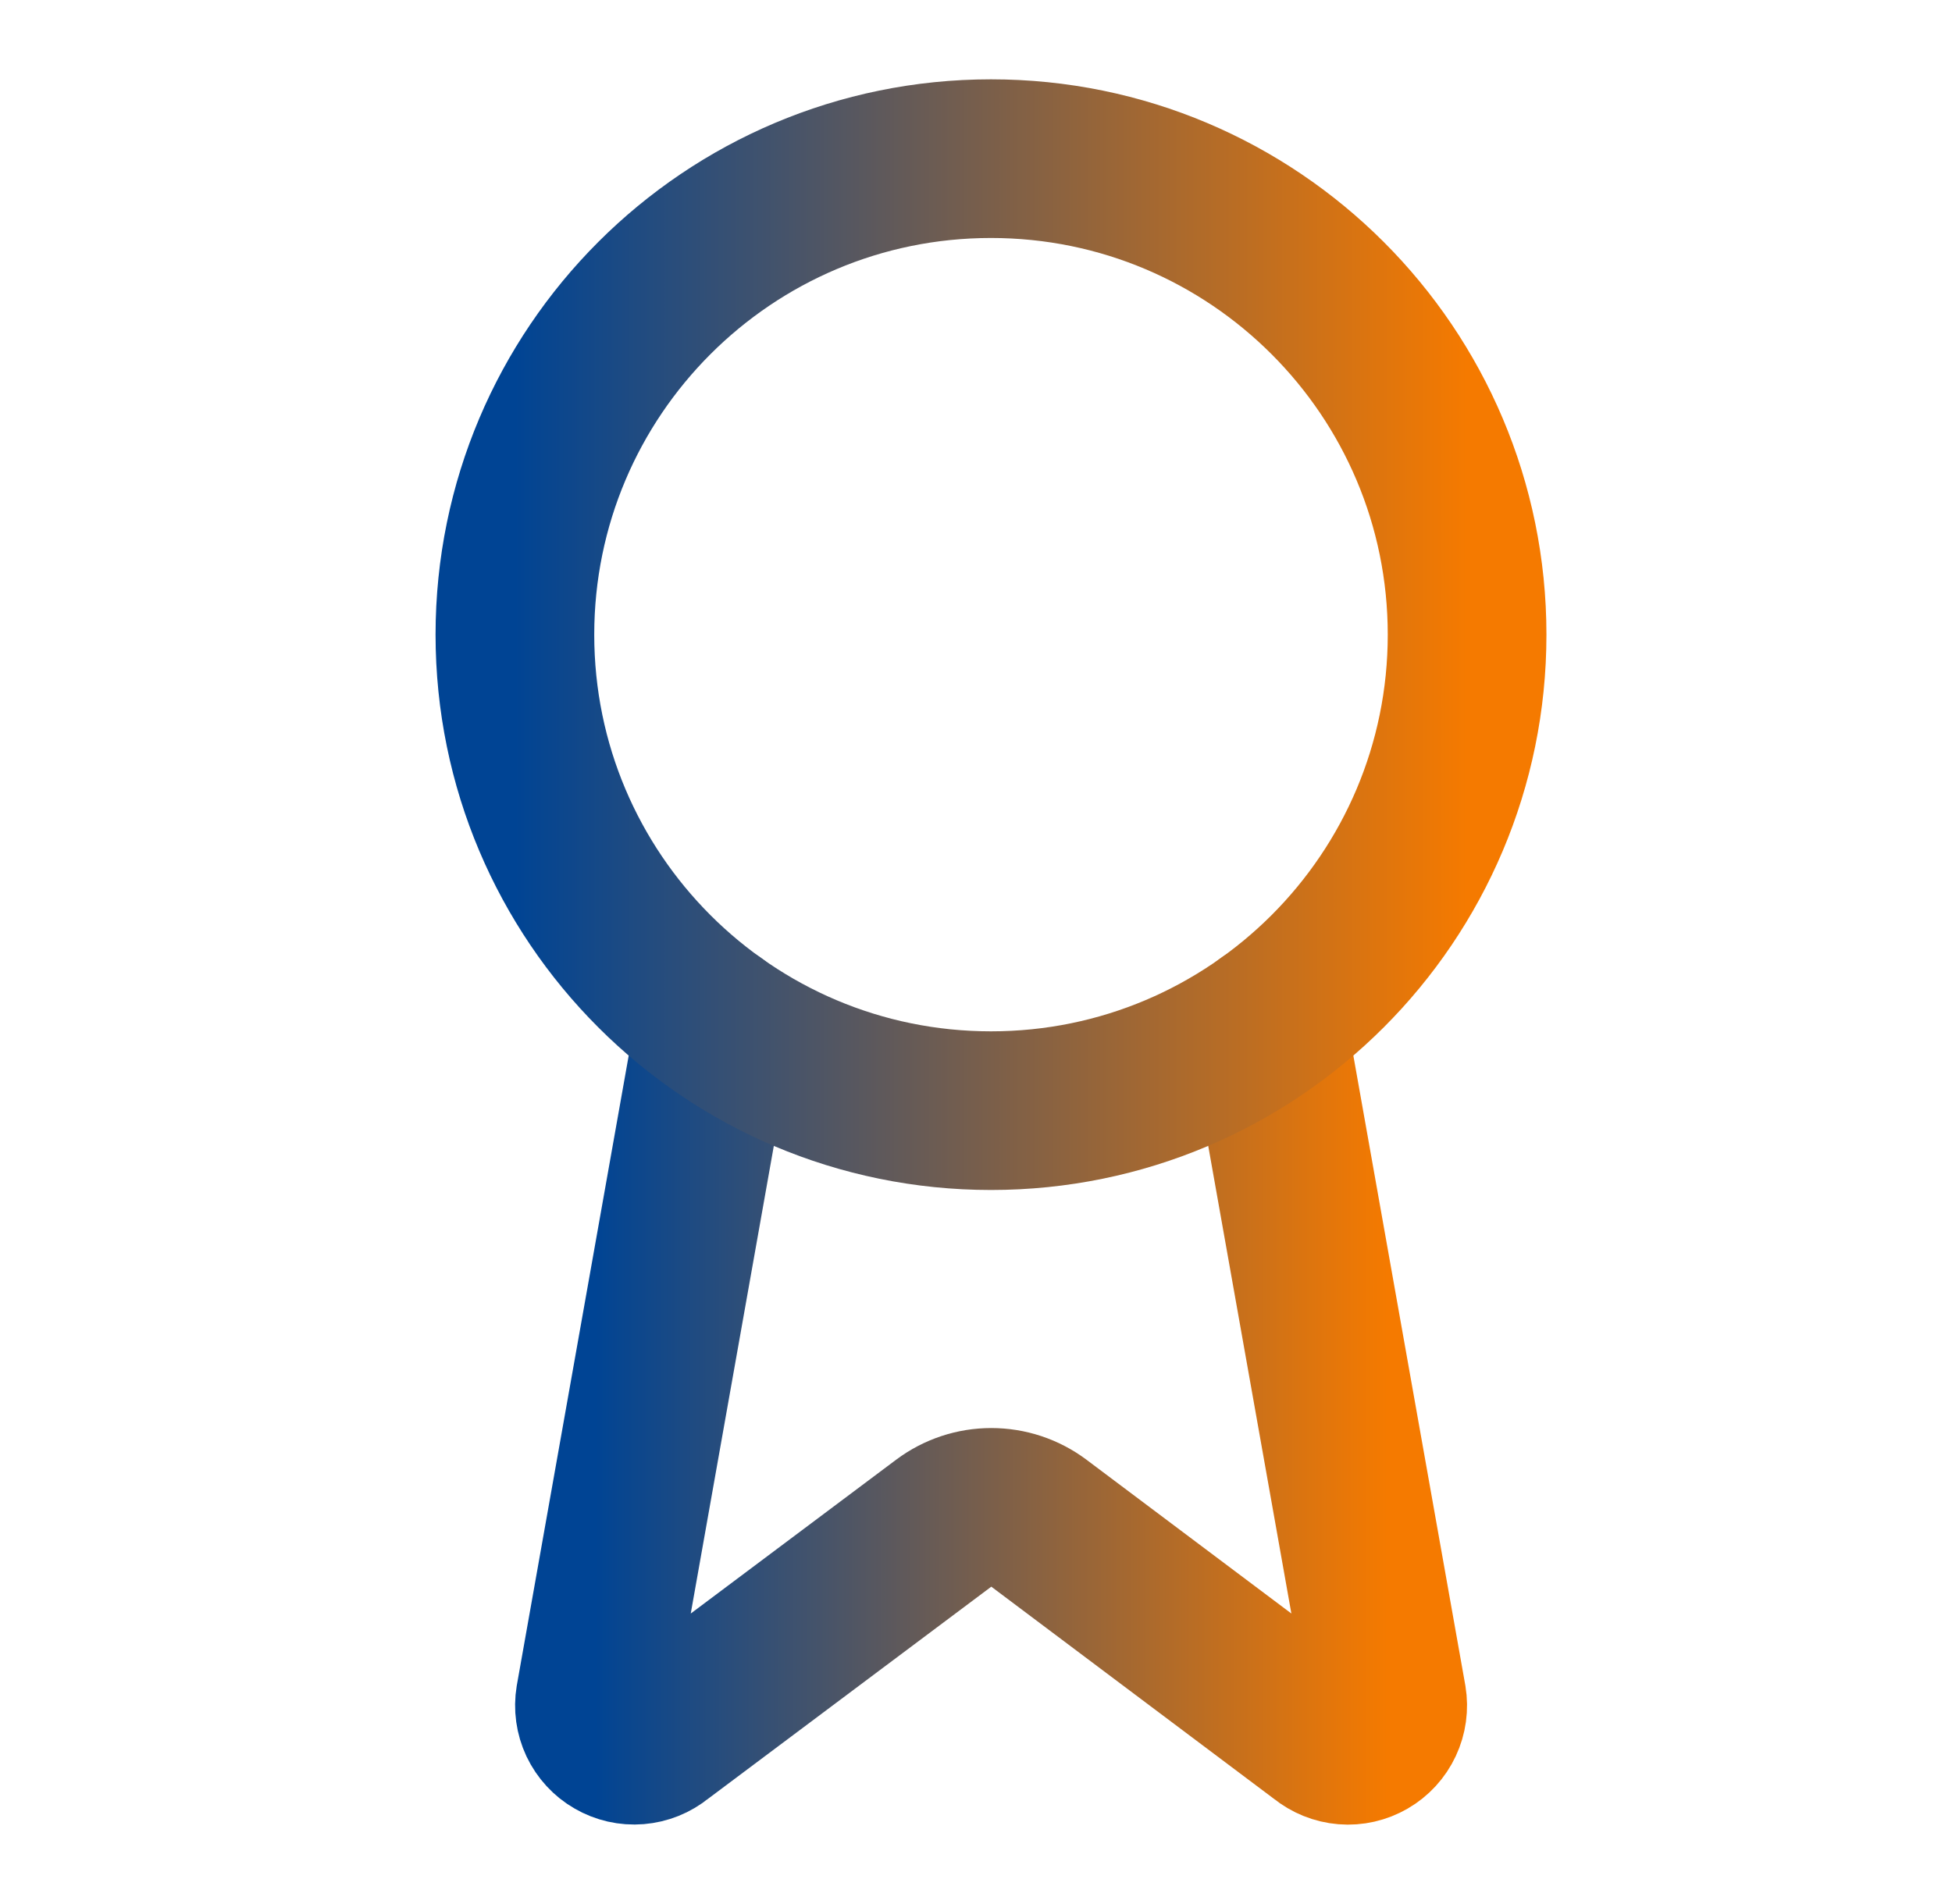
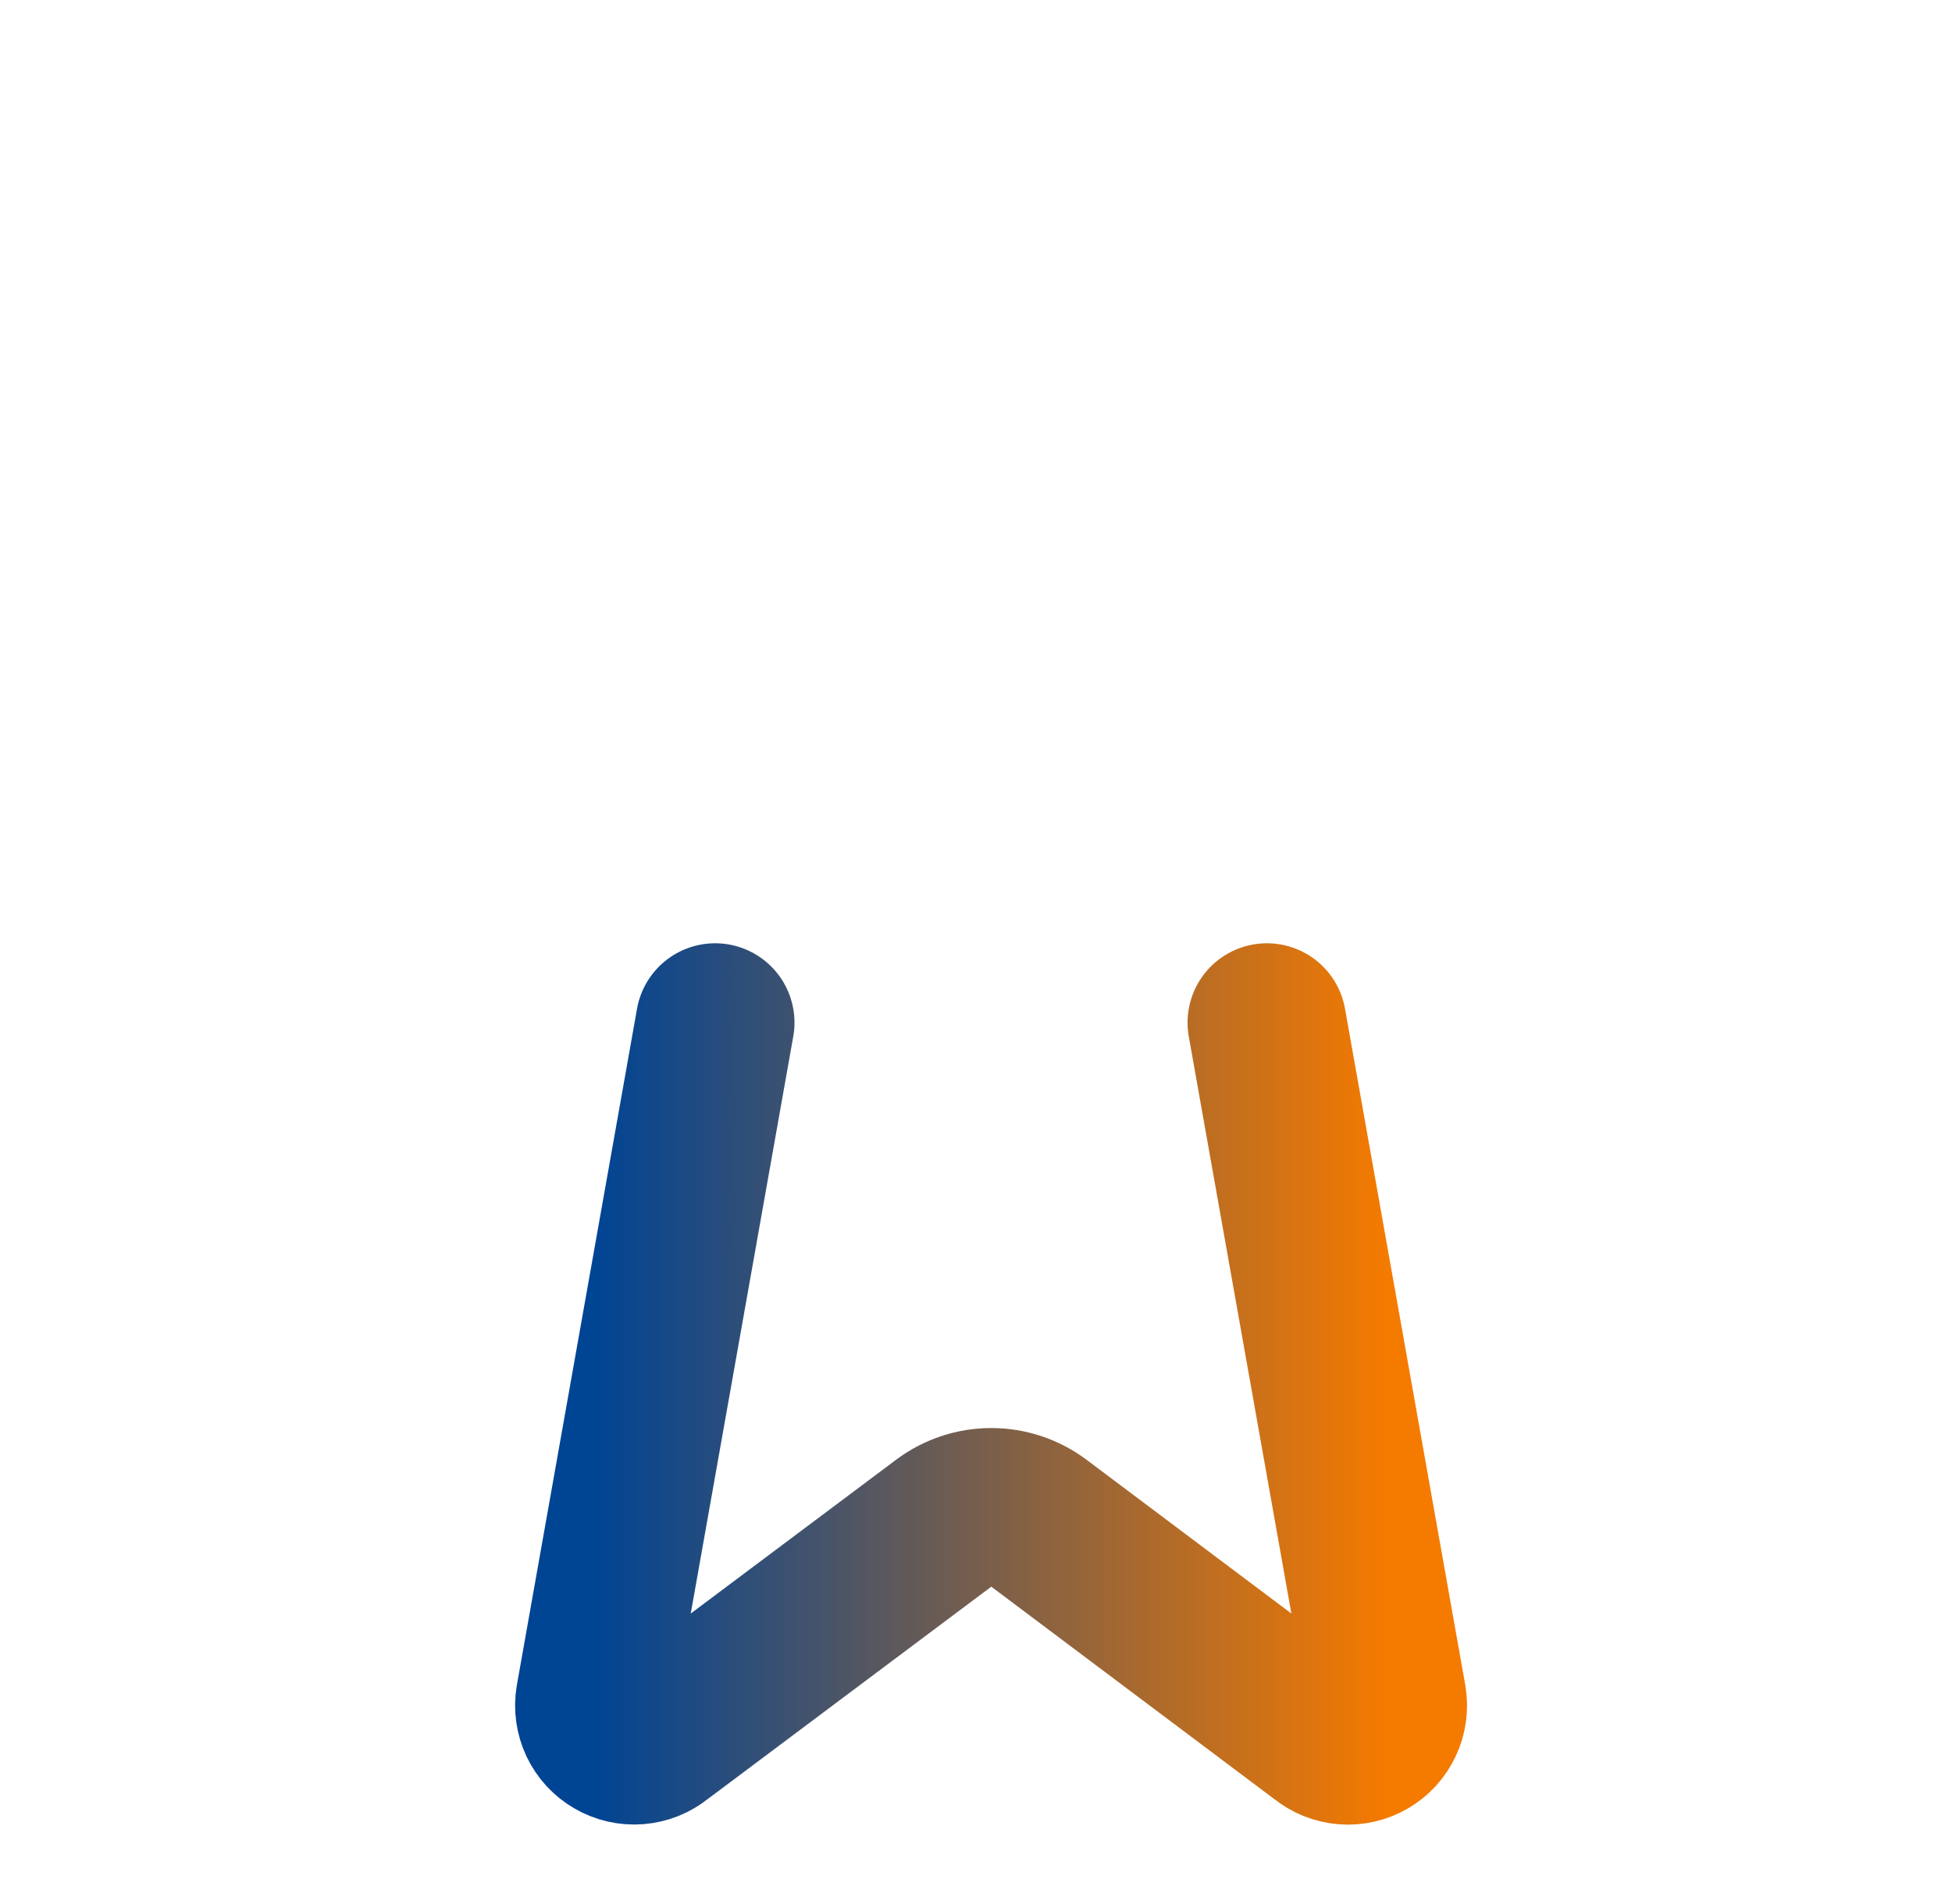
<svg xmlns="http://www.w3.org/2000/svg" width="41" height="40" viewBox="0 0 41 40" fill="none">
  <path d="M26.61 21.483L29.136 35.693C29.164 35.861 29.14 36.033 29.068 36.186C28.996 36.34 28.879 36.468 28.732 36.553C28.585 36.638 28.416 36.677 28.247 36.663C28.078 36.649 27.917 36.584 27.785 36.477L21.819 31.998C21.531 31.783 21.181 31.667 20.821 31.667C20.462 31.667 20.112 31.783 19.824 31.998L13.847 36.475C13.716 36.583 13.555 36.647 13.386 36.661C13.217 36.675 13.048 36.636 12.902 36.551C12.755 36.467 12.638 36.339 12.565 36.186C12.493 36.032 12.469 35.861 12.497 35.693L15.021 21.483" stroke="url(#paint0_linear_13_463)" stroke-width="3.333" stroke-linecap="round" stroke-linejoin="round" />
-   <path d="M20.815 23.333C26.338 23.333 30.815 18.856 30.815 13.333C30.815 7.811 26.338 3.333 20.815 3.333C15.293 3.333 10.815 7.811 10.815 13.333C10.815 18.856 15.293 23.333 20.815 23.333Z" stroke="url(#paint1_linear_13_463)" stroke-width="3.333" stroke-linecap="round" stroke-linejoin="round" />
  <defs>
    <linearGradient id="paint0_linear_13_463" x1="12.486" y1="29.075" x2="29.147" y2="29.075" gradientUnits="userSpaceOnUse">
      <stop stop-color="#004494" />
      <stop offset="1" stop-color="#F57A00" />
    </linearGradient>
    <linearGradient id="paint1_linear_13_463" x1="10.815" y1="13.333" x2="30.815" y2="13.333" gradientUnits="userSpaceOnUse">
      <stop stop-color="#004494" />
      <stop offset="1" stop-color="#F57A00" />
    </linearGradient>
  </defs>
</svg>